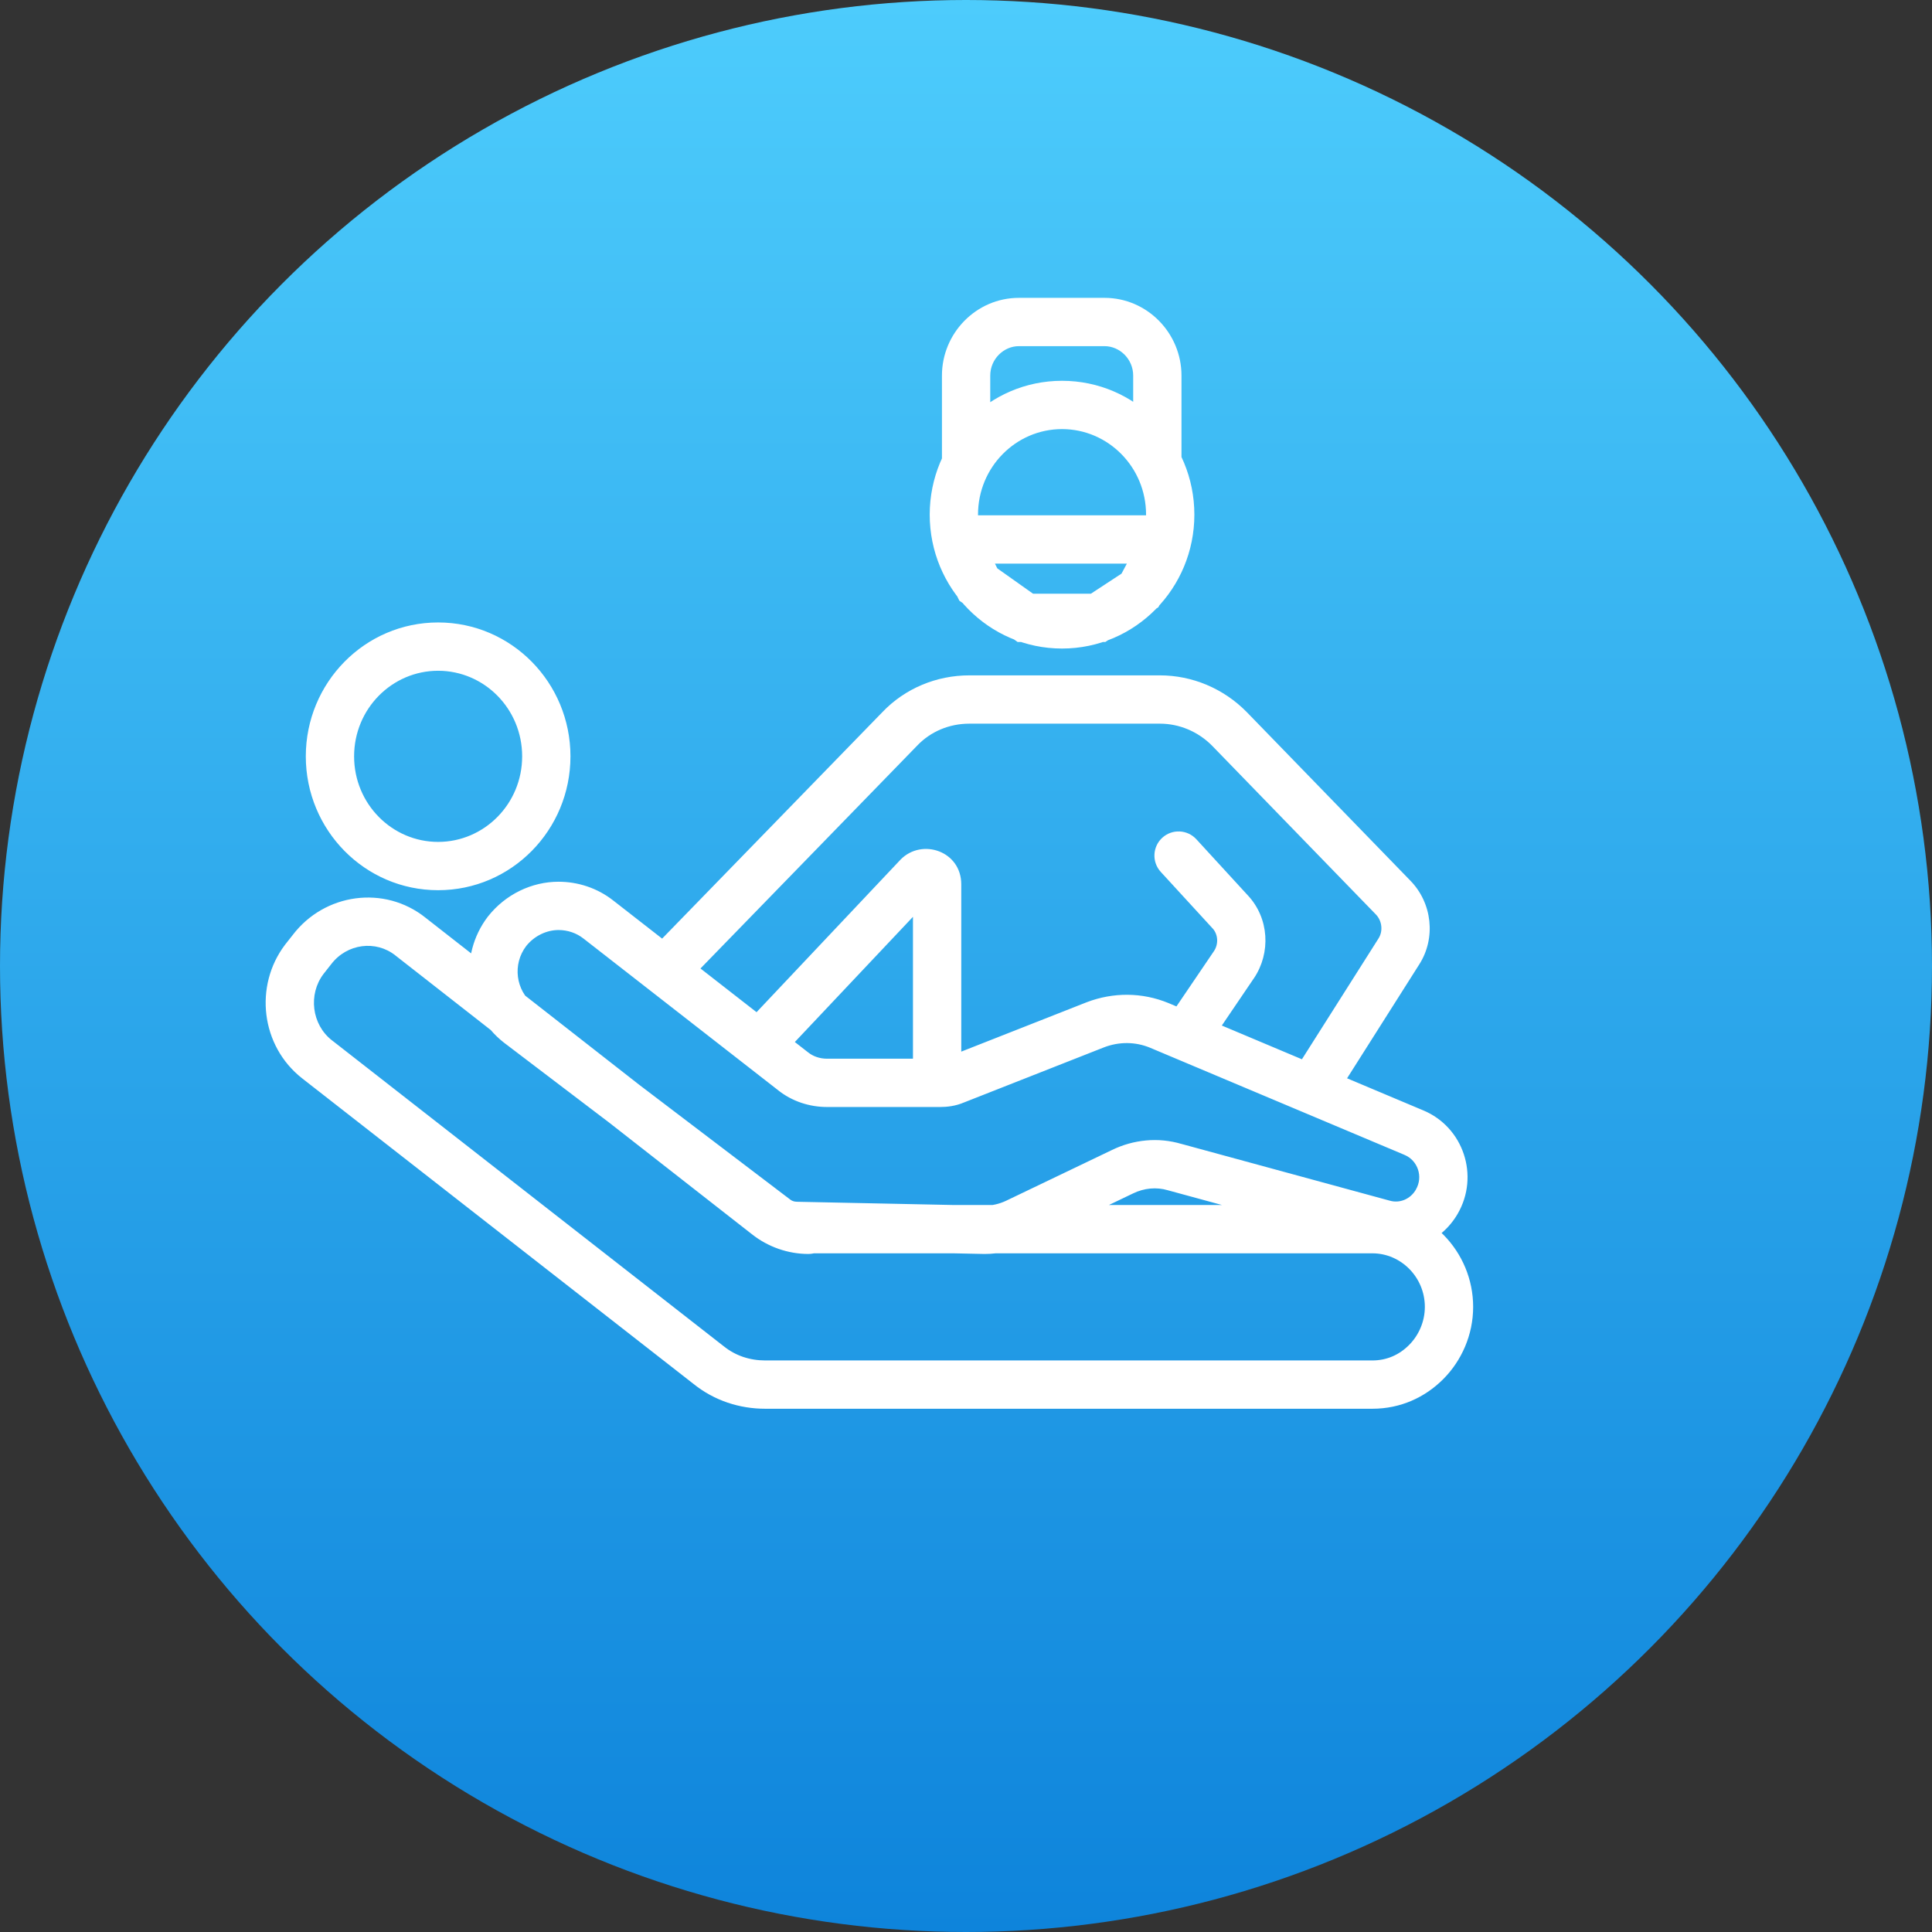
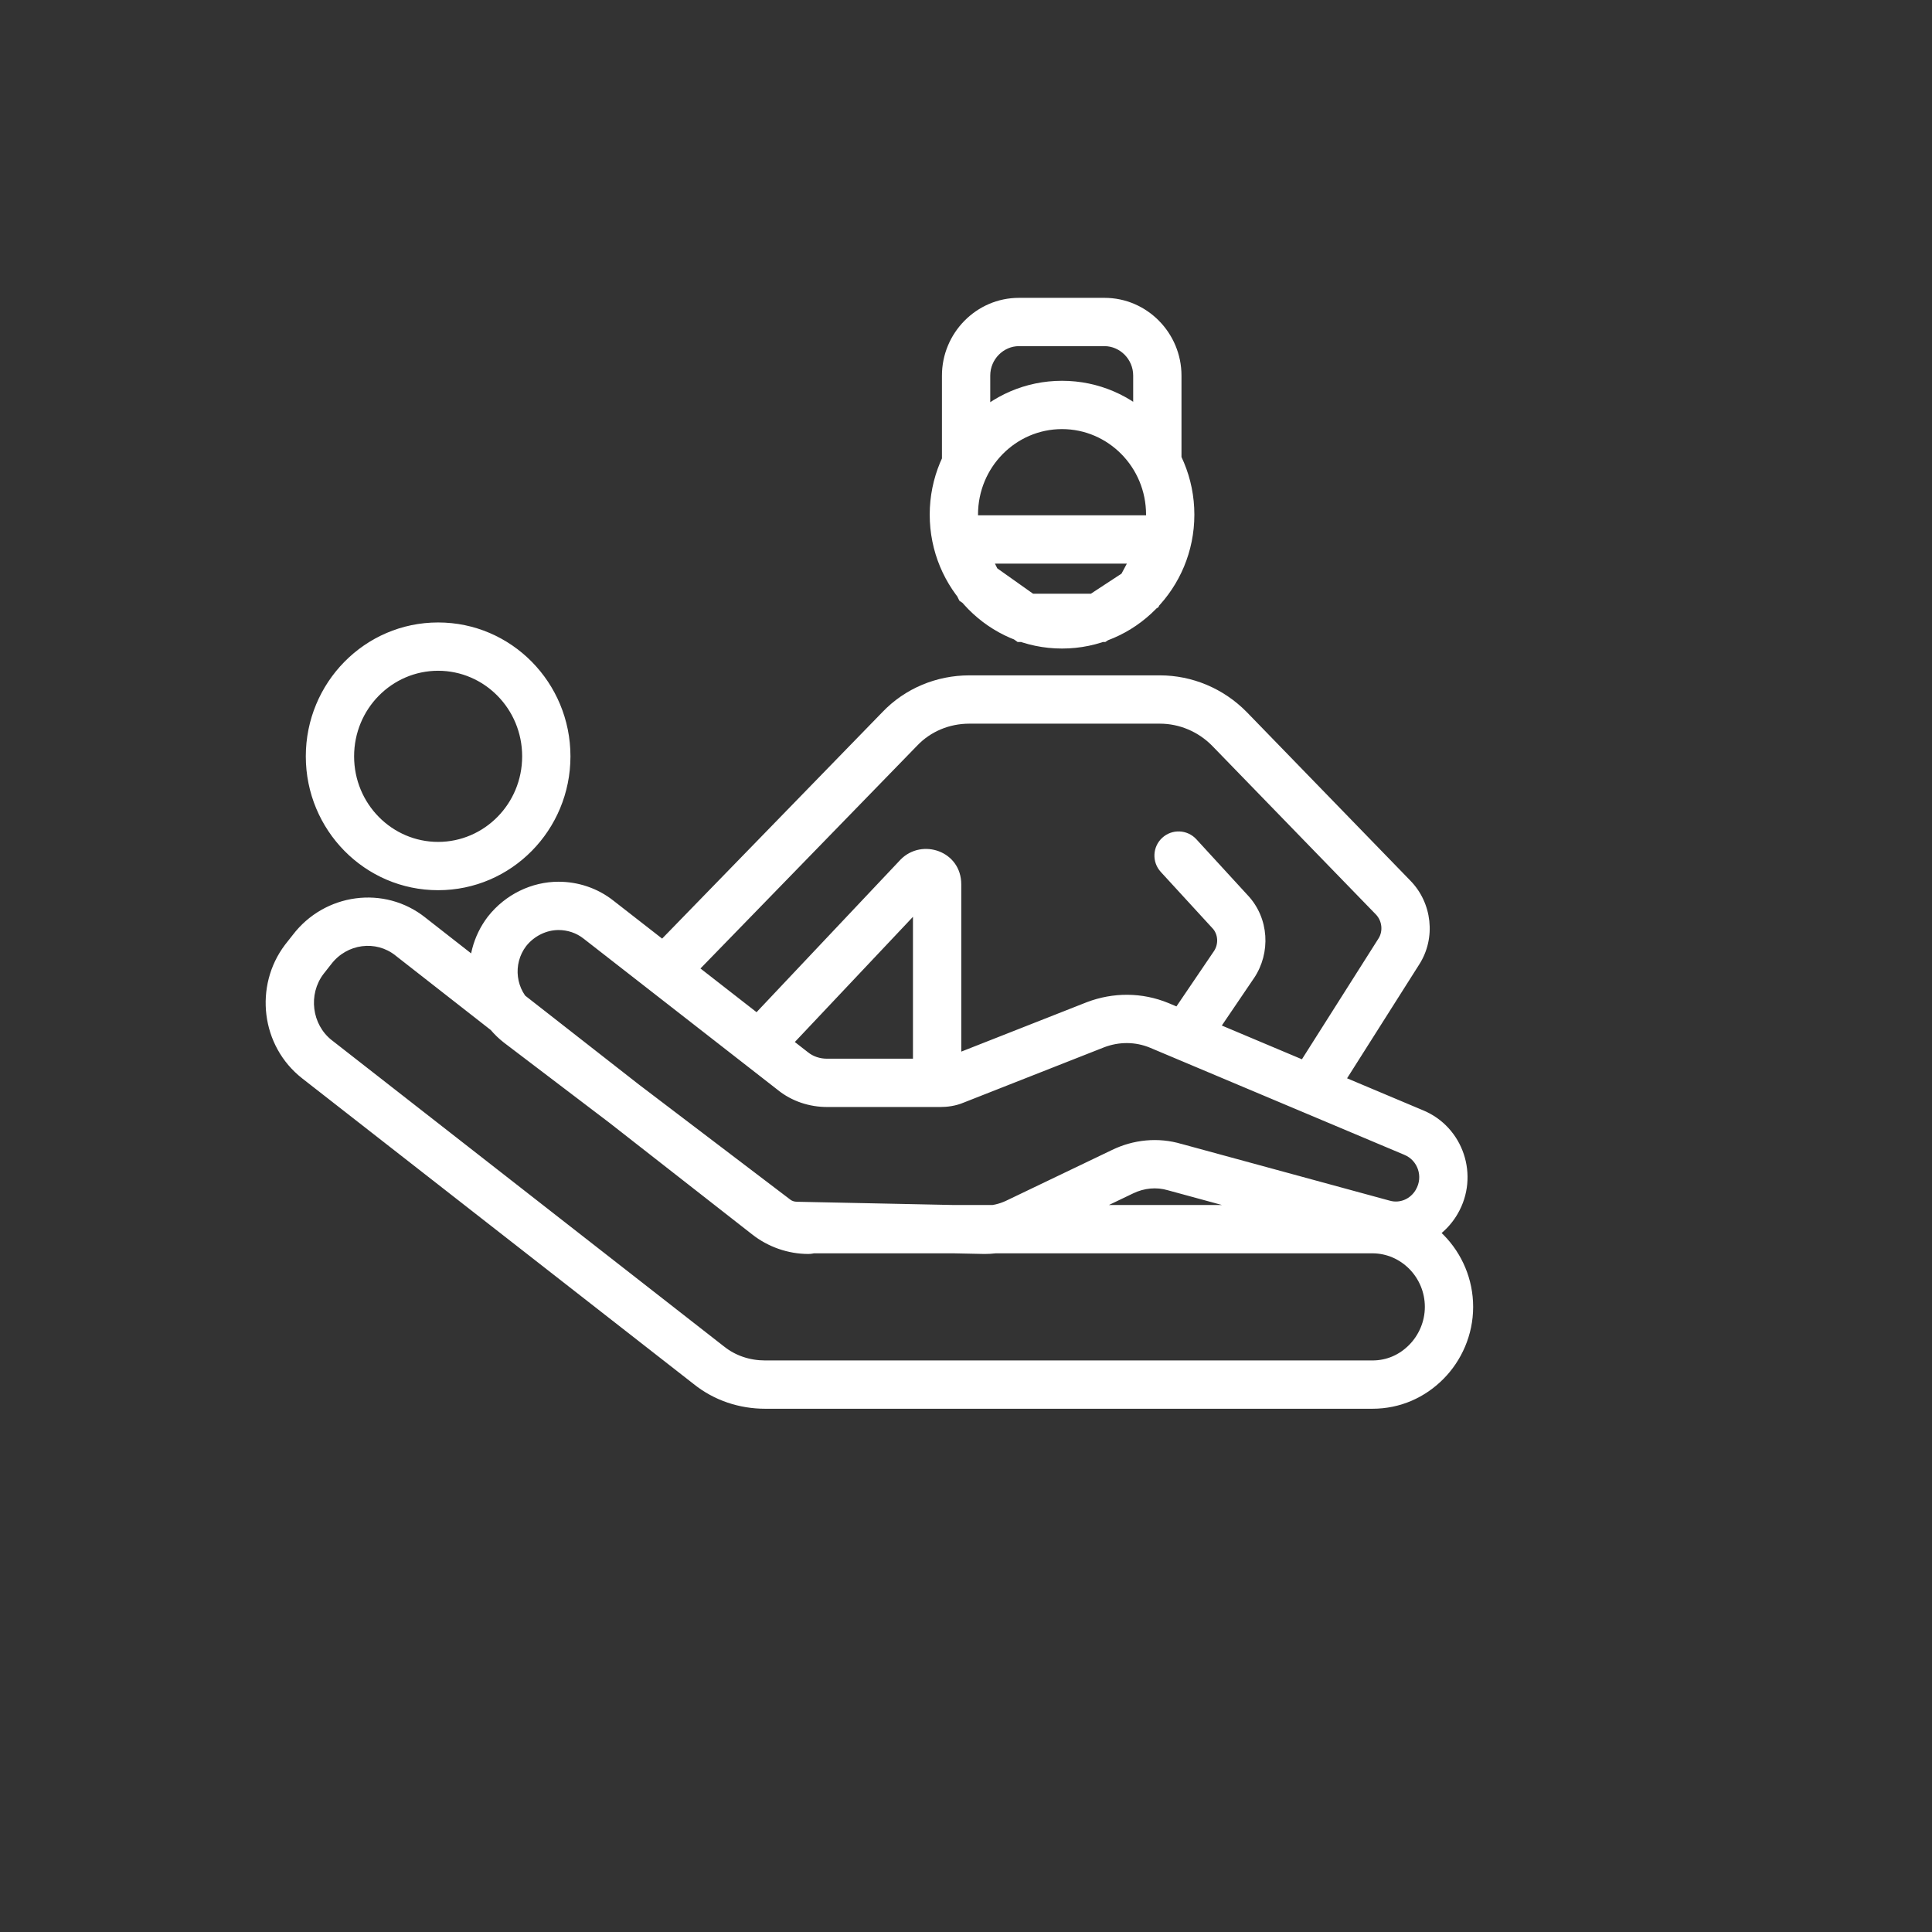
<svg xmlns="http://www.w3.org/2000/svg" width="60" height="60" viewBox="0 0 60 60" fill="none">
  <rect x="0" y="0" width="60" height="60" fill="#333333" stroke="none" />
-   <circle cx="30" cy="30" r="30" fill="url(#paint0_linear_2894_417)" />
-   <path d="M29.253 14.361C29.253 14.775 29.589 15.111 30.003 15.111C30.417 15.111 30.753 14.775 30.753 14.361H30.003H29.253ZM35.192 14.361C35.192 14.775 35.528 15.111 35.942 15.111C36.356 15.111 36.692 14.775 36.692 14.361H35.942H35.192ZM36.062 17.099L36.724 17.452L36.73 17.441L36.735 17.43L36.062 17.099ZM35.402 18.336L35.813 18.963L35.974 18.858L36.064 18.689L35.402 18.336ZM34.102 19.188V19.938H34.326L34.514 19.815L34.102 19.188ZM31.843 19.188L31.409 19.8L31.604 19.938H31.843V19.188ZM30.383 18.153L29.71 18.485L29.794 18.655L29.95 18.765L30.383 18.153ZM29.863 17.099L30.536 16.767L30.536 16.767L29.863 17.099ZM25.104 38.193V38.943C25.518 38.943 25.854 38.608 25.854 38.193H25.104ZM23.824 37.747L24.289 37.158L24.286 37.156L23.824 37.747ZM12.747 29.086L12.279 29.672L12.285 29.677L12.747 29.086ZM9.687 29.492L10.276 29.957L10.284 29.946L9.687 29.492ZM9.447 29.796L8.858 29.332C8.855 29.336 8.852 29.34 8.849 29.344L9.447 29.796ZM9.847 32.9L9.385 33.49L9.386 33.491L9.847 32.9ZM22.005 42.392L22.477 41.809L22.466 41.801L22.005 42.392ZM44.3 42.291L44.834 42.817L44.834 42.817L44.3 42.291ZM25.104 38.173V37.423C24.69 37.423 24.354 37.759 24.354 38.173H25.104ZM24.084 37.848L24.549 37.259L24.538 37.251L24.084 37.848ZM24.744 38.071L24.76 37.322C24.755 37.321 24.749 37.321 24.744 37.321L24.744 38.071ZM30.583 38.193L30.567 38.943C30.572 38.943 30.578 38.943 30.583 38.943L30.583 38.193ZM31.563 37.97L31.884 38.648L31.887 38.646L31.563 37.97ZM34.862 36.388L35.186 37.064L35.19 37.062L34.862 36.388ZM36.482 36.246L36.266 36.964C36.272 36.966 36.278 36.968 36.285 36.969L36.482 36.246ZM42.96 38.011L43.166 37.289L43.157 37.287L42.96 38.011ZM44.62 37.321L43.971 36.944L43.971 36.946L44.62 37.321ZM43.9 35.171L43.609 35.862L43.615 35.865L43.9 35.171ZM36.002 31.845L36.293 31.153L36.288 31.151L36.002 31.845ZM34.022 31.824L33.755 31.123L33.747 31.126L34.022 31.824ZM29.643 33.548L29.368 32.85C29.36 32.854 29.352 32.857 29.344 32.86L29.643 33.548ZM24.624 33.264L25.097 32.682C25.093 32.679 25.089 32.676 25.085 32.673L24.624 33.264ZM18.585 28.559L18.121 29.148L18.124 29.15L18.585 28.559ZM15.746 28.924L15.157 28.459L15.149 28.469L15.746 28.924ZM16.106 31.784L15.643 32.374L15.652 32.381L16.106 31.784ZM20.107 29.618C19.819 29.915 19.825 30.39 20.122 30.678C20.419 30.967 20.894 30.961 21.183 30.664L20.645 30.141L20.107 29.618ZM27.943 22.636L28.481 23.159L28.487 23.153L27.943 22.636ZM38.181 22.636L38.719 22.114L38.715 22.11L38.181 22.636ZM43.26 27.869L42.722 28.392L42.726 28.396L43.26 27.869ZM43.44 29.553L42.81 29.146L42.807 29.151L43.44 29.553ZM40.107 33.41C39.886 33.76 39.989 34.224 40.339 34.446C40.689 34.667 41.153 34.563 41.374 34.214L40.741 33.812L40.107 33.41ZM37.154 26.064C36.874 25.759 36.4 25.738 36.095 26.018C35.789 26.298 35.769 26.773 36.049 27.078L36.602 26.571L37.154 26.064ZM38.202 28.315L37.649 28.822L37.656 28.829L38.202 28.315ZM38.322 29.958L38.942 30.379L38.945 30.376L38.322 29.958ZM36.201 31.748C35.968 32.091 36.058 32.557 36.401 32.79C36.743 33.022 37.21 32.933 37.442 32.59L36.822 32.169L36.201 31.748ZM23.039 31.918C22.755 32.22 22.768 32.694 23.07 32.979C23.371 33.263 23.846 33.249 24.13 32.948L23.584 32.433L23.039 31.918ZM28.503 27.221L27.969 26.694C27.965 26.698 27.962 26.702 27.958 26.706L28.503 27.221ZM28.353 33.63C28.353 34.044 28.689 34.38 29.103 34.38C29.517 34.38 29.853 34.044 29.853 33.63H29.103H28.353ZM30.003 14.361H30.753V11.663H30.003H29.253V14.361H30.003ZM30.003 11.663H30.753C30.753 11.155 31.167 10.75 31.643 10.75V10V9.25C30.319 9.25 29.253 10.346 29.253 11.663H30.003ZM31.643 10V10.75H34.302V10V9.25H31.643V10ZM34.302 10V10.75C34.778 10.75 35.192 11.155 35.192 11.663H35.942H36.692C36.692 10.346 35.626 9.25 34.302 9.25V10ZM35.942 11.663H35.192V14.361H35.942H36.692V11.663H35.942ZM36.342 15.983H35.592C35.592 17.461 34.413 18.641 32.982 18.641V19.391V20.141C35.262 20.141 37.092 18.27 37.092 15.983H36.342ZM32.982 19.391V18.641C31.551 18.641 30.373 17.461 30.373 15.983H29.623H28.873C28.873 18.27 30.703 20.141 32.982 20.141V19.391ZM29.623 15.983H30.373C30.373 14.506 31.551 13.326 32.982 13.326V12.576V11.826C30.703 11.826 28.873 13.697 28.873 15.983H29.623ZM32.982 12.576V13.326C34.413 13.326 35.592 14.506 35.592 15.983H36.342H37.092C37.092 13.697 35.262 11.826 32.982 11.826V12.576ZM16.966 23.489H16.216C16.216 24.966 15.037 26.146 13.606 26.146V26.896V27.646C15.886 27.646 17.716 25.775 17.716 23.489H16.966ZM13.606 26.896V26.146C12.175 26.146 10.997 24.966 10.997 23.489H10.247H9.497C9.497 25.775 11.327 27.646 13.606 27.646V26.896ZM10.247 23.489H10.997C10.997 22.011 12.175 20.831 13.606 20.831V20.081V19.331C11.327 19.331 9.497 21.203 9.497 23.489H10.247ZM13.606 20.081V20.831C15.037 20.831 16.216 22.011 16.216 23.489H16.966H17.716C17.716 21.203 15.886 19.331 13.606 19.331V20.081ZM30.063 16.754V17.504H35.862V16.754V16.004H30.063V16.754ZM35.862 16.754V17.504C35.677 17.504 35.501 17.4 35.408 17.236C35.319 17.08 35.322 16.903 35.389 16.767L36.062 17.099L36.735 17.43C37.027 16.837 36.671 16.004 35.862 16.004V16.754ZM36.062 17.099L35.4 16.746L34.74 17.983L35.402 18.336L36.064 18.689L36.724 17.452L36.062 17.099ZM35.402 18.336L34.991 17.709L33.691 18.561L34.102 19.188L34.514 19.815L35.813 18.963L35.402 18.336ZM34.102 19.188V18.438H31.843V19.188V19.938H34.102V19.188ZM31.843 19.188L32.277 18.576L30.817 17.541L30.383 18.153L29.95 18.765L31.409 19.8L31.843 19.188ZM30.383 18.153L31.056 17.822L30.536 16.767L29.863 17.099L29.191 17.43L29.71 18.485L30.383 18.153ZM29.863 17.099L30.536 16.767C30.692 17.084 30.48 17.504 30.063 17.504V16.754V16.004C29.327 16.004 28.874 16.789 29.191 17.43L29.863 17.099ZM25.104 38.193V37.443C24.815 37.443 24.519 37.34 24.289 37.158L23.824 37.747L23.36 38.336C23.85 38.723 24.473 38.943 25.104 38.943V38.193ZM23.824 37.747L24.286 37.156L13.209 28.496L12.747 29.086L12.285 29.677L23.362 38.338L23.824 37.747ZM12.747 29.086L13.215 28.5C11.937 27.48 10.078 27.739 9.09 29.038L9.687 29.492L10.284 29.946C10.777 29.298 11.677 29.192 12.279 29.672L12.747 29.086ZM9.687 29.492L9.098 29.028L8.858 29.332L9.447 29.796L10.036 30.261L10.276 29.956L9.687 29.492ZM9.447 29.796L8.849 29.344C7.888 30.617 8.096 32.482 9.385 33.49L9.847 32.9L10.309 32.309C9.679 31.816 9.567 30.882 10.046 30.248L9.447 29.796ZM9.847 32.9L9.386 33.491L21.543 42.983L22.005 42.392L22.466 41.801L10.309 32.308L9.847 32.9ZM22.005 42.392L21.532 42.974C22.176 43.496 22.966 43.75 23.764 43.75V43V42.25C23.283 42.25 22.834 42.099 22.477 41.809L22.005 42.392ZM23.764 43V43.75H42.62V43V42.25H23.764V43ZM42.62 43V43.75C43.492 43.75 44.261 43.398 44.834 42.817L44.3 42.291L43.766 41.764C43.459 42.075 43.068 42.25 42.62 42.25V43ZM44.3 42.291L44.834 42.817C45.383 42.26 45.75 41.466 45.75 40.587H45H44.25C44.25 41.047 44.057 41.469 43.766 41.764L44.3 42.291ZM45 40.587H45.75C45.75 38.868 44.368 37.423 42.62 37.423V38.173V38.923C43.512 38.923 44.25 39.668 44.25 40.587H45ZM42.62 38.173V37.423H25.104V38.173V38.923H42.62V38.173ZM25.104 38.173H24.354V38.193H25.104H25.854V38.173H25.104ZM24.084 37.848L23.62 38.437C23.938 38.688 24.344 38.821 24.744 38.821V38.071V37.321C24.664 37.321 24.59 37.292 24.549 37.259L24.084 37.848ZM24.744 38.071L24.728 38.821L30.567 38.943L30.583 38.193L30.599 37.443L24.76 37.322L24.744 38.071ZM30.583 38.193V38.943C31.039 38.943 31.488 38.835 31.884 38.648L31.563 37.97L31.242 37.292C31.037 37.389 30.806 37.443 30.583 37.443V38.193ZM31.563 37.97L31.887 38.646L35.186 37.064L34.862 36.388L34.538 35.712L31.238 37.294L31.563 37.97ZM34.862 36.388L35.19 37.062C35.532 36.896 35.918 36.86 36.266 36.964L36.482 36.246L36.697 35.528C35.966 35.308 35.192 35.393 34.534 35.714L34.862 36.388ZM36.482 36.246L36.285 36.969L42.763 38.734L42.96 38.011L43.157 37.287L36.679 35.522L36.482 36.246ZM42.96 38.011L42.755 38.732C43.737 39.012 44.764 38.571 45.269 37.696L44.62 37.321L43.971 36.946C43.796 37.247 43.463 37.374 43.166 37.289L42.96 38.011ZM44.62 37.321L45.268 37.698C45.954 36.519 45.451 34.997 44.185 34.477L43.9 35.171L43.615 35.865C44.028 36.034 44.206 36.541 43.971 36.944L44.62 37.321ZM43.9 35.171L44.191 34.48L36.293 31.153L36.002 31.845L35.711 32.536L43.609 35.862L43.9 35.171ZM36.002 31.845L36.288 31.151C35.465 30.812 34.568 30.814 33.755 31.123L34.022 31.824L34.289 32.525C34.756 32.347 35.259 32.349 35.716 32.538L36.002 31.845ZM34.022 31.824L33.747 31.126L29.368 32.85L29.643 33.548L29.918 34.246L34.297 32.522L34.022 31.824ZM29.643 33.548L29.344 32.86C29.341 32.862 29.326 32.867 29.298 32.872C29.271 32.877 29.238 32.879 29.203 32.879V33.629V34.379C29.404 34.379 29.676 34.352 29.942 34.236L29.643 33.548ZM29.203 33.629V32.879H25.684V33.629V34.379H29.203V33.629ZM25.684 33.629V32.879C25.46 32.879 25.251 32.807 25.097 32.682L24.624 33.264L24.151 33.847C24.597 34.208 25.148 34.379 25.684 34.379V33.629ZM24.624 33.264L25.085 32.673L19.046 27.967L18.585 28.559L18.124 29.15L24.163 33.856L24.624 33.264ZM18.585 28.559L19.05 27.97C18.551 27.576 17.945 27.383 17.346 27.383V28.133V28.883C17.625 28.883 17.9 28.973 18.121 29.148L18.585 28.559ZM17.346 28.133V27.383C16.513 27.383 15.697 27.775 15.157 28.459L15.746 28.924L16.335 29.388C16.595 29.059 16.979 28.883 17.346 28.883V28.133ZM15.746 28.924L15.149 28.469C14.223 29.685 14.438 31.429 15.643 32.374L16.106 31.784L16.569 31.193C16.014 30.759 15.909 29.947 16.343 29.378L15.746 28.924ZM16.106 31.784L15.652 32.381L23.63 38.445L24.084 37.848L24.538 37.251L16.56 31.187L16.106 31.784ZM20.645 30.141L21.183 30.664L28.481 23.159L27.943 22.636L27.406 22.113L20.107 29.618L20.645 30.141ZM27.943 22.636L28.487 23.153C28.9 22.719 29.481 22.474 30.103 22.474V21.724V20.974C29.085 20.974 28.107 21.377 27.4 22.119L27.943 22.636ZM30.103 21.724V22.474H36.022V21.724V20.974H30.103V21.724ZM36.022 21.724V22.474C36.618 22.474 37.207 22.716 37.647 23.163L38.181 22.636L38.715 22.11C37.996 21.38 37.025 20.974 36.022 20.974V21.724ZM38.181 22.636L37.643 23.159L42.722 28.392L43.26 27.869L43.798 27.347L38.719 22.114L38.181 22.636ZM43.26 27.869L42.726 28.396C42.924 28.597 42.956 28.92 42.81 29.146L43.44 29.553L44.071 29.959C44.605 29.131 44.476 28.034 43.794 27.343L43.26 27.869ZM43.44 29.553L42.807 29.151L40.107 33.41L40.741 33.812L41.374 34.214L44.074 29.954L43.44 29.553ZM36.602 26.571L36.049 27.078L37.649 28.822L38.202 28.315L38.754 27.808L37.154 26.064L36.602 26.571ZM38.202 28.315L37.656 28.829C37.824 29.008 37.854 29.309 37.699 29.541L38.322 29.958L38.945 30.376C39.469 29.593 39.419 28.515 38.748 27.801L38.202 28.315ZM38.322 29.958L37.701 29.537L36.201 31.748L36.822 32.169L37.442 32.59L38.942 30.379L38.322 29.958ZM23.584 32.433L24.13 32.948L29.049 27.735L28.503 27.221L27.958 26.706L23.039 31.918L23.584 32.433ZM28.503 27.221L29.038 27.747C28.923 27.863 28.75 27.889 28.611 27.835C28.465 27.777 28.353 27.628 28.353 27.464H29.103H29.853C29.853 26.431 28.634 26.02 27.969 26.694L28.503 27.221ZM29.103 27.464H28.353V33.63H29.103H29.853V27.464H29.103Z" fill="white" />
+   <path d="M29.253 14.361C29.253 14.775 29.589 15.111 30.003 15.111C30.417 15.111 30.753 14.775 30.753 14.361H30.003H29.253ZM35.192 14.361C35.192 14.775 35.528 15.111 35.942 15.111C36.356 15.111 36.692 14.775 36.692 14.361H35.942H35.192ZM36.062 17.099L36.724 17.452L36.73 17.441L36.735 17.43L36.062 17.099ZM35.402 18.336L35.813 18.963L35.974 18.858L36.064 18.689L35.402 18.336ZM34.102 19.188V19.938H34.326L34.514 19.815L34.102 19.188ZM31.843 19.188L31.409 19.8L31.604 19.938H31.843V19.188ZM30.383 18.153L29.71 18.485L29.794 18.655L29.95 18.765L30.383 18.153ZM29.863 17.099L30.536 16.767L30.536 16.767L29.863 17.099ZM25.104 38.193V38.943C25.518 38.943 25.854 38.608 25.854 38.193H25.104ZM23.824 37.747L24.289 37.158L24.286 37.156L23.824 37.747ZM12.747 29.086L12.279 29.672L12.285 29.677L12.747 29.086ZM9.687 29.492L10.276 29.957L10.284 29.946L9.687 29.492ZM9.447 29.796L8.858 29.332C8.855 29.336 8.852 29.34 8.849 29.344L9.447 29.796ZM9.847 32.9L9.385 33.49L9.386 33.491L9.847 32.9ZM22.005 42.392L22.477 41.809L22.466 41.801L22.005 42.392ZM44.3 42.291L44.834 42.817L44.834 42.817L44.3 42.291ZM25.104 38.173V37.423C24.69 37.423 24.354 37.759 24.354 38.173H25.104ZM24.084 37.848L24.549 37.259L24.538 37.251L24.084 37.848ZM24.744 38.071L24.76 37.322C24.755 37.321 24.749 37.321 24.744 37.321L24.744 38.071ZM30.583 38.193L30.567 38.943C30.572 38.943 30.578 38.943 30.583 38.943L30.583 38.193ZM31.563 37.97L31.884 38.648L31.887 38.646L31.563 37.97ZM34.862 36.388L35.186 37.064L35.19 37.062L34.862 36.388ZM36.482 36.246L36.266 36.964C36.272 36.966 36.278 36.968 36.285 36.969L36.482 36.246ZM42.96 38.011L43.166 37.289L43.157 37.287L42.96 38.011ZM44.62 37.321L43.971 36.944L43.971 36.946L44.62 37.321ZM43.9 35.171L43.609 35.862L43.615 35.865L43.9 35.171ZM36.002 31.845L36.293 31.153L36.288 31.151L36.002 31.845ZM34.022 31.824L33.755 31.123L33.747 31.126L34.022 31.824ZM29.643 33.548L29.368 32.85C29.36 32.854 29.352 32.857 29.344 32.86L29.643 33.548ZM24.624 33.264L25.097 32.682C25.093 32.679 25.089 32.676 25.085 32.673L24.624 33.264ZM18.585 28.559L18.121 29.148L18.124 29.15L18.585 28.559ZM15.746 28.924L15.157 28.459L15.149 28.469L15.746 28.924ZM16.106 31.784L15.643 32.374L15.652 32.381L16.106 31.784ZM20.107 29.618C19.819 29.915 19.825 30.39 20.122 30.678C20.419 30.967 20.894 30.961 21.183 30.664L20.645 30.141L20.107 29.618ZM27.943 22.636L28.481 23.159L28.487 23.153L27.943 22.636ZM38.181 22.636L38.719 22.114L38.715 22.11L38.181 22.636ZM43.26 27.869L42.722 28.392L42.726 28.396L43.26 27.869ZM43.44 29.553L42.81 29.146L42.807 29.151L43.44 29.553ZM40.107 33.41C39.886 33.76 39.989 34.224 40.339 34.446C40.689 34.667 41.153 34.563 41.374 34.214L40.741 33.812L40.107 33.41ZM37.154 26.064C36.874 25.759 36.4 25.738 36.095 26.018C35.789 26.298 35.769 26.773 36.049 27.078L36.602 26.571L37.154 26.064ZM38.202 28.315L37.649 28.822L37.656 28.829L38.202 28.315ZM38.322 29.958L38.942 30.379L38.945 30.376L38.322 29.958ZM36.201 31.748C35.968 32.091 36.058 32.557 36.401 32.79C36.743 33.022 37.21 32.933 37.442 32.59L36.822 32.169L36.201 31.748ZM23.039 31.918C22.755 32.22 22.768 32.694 23.07 32.979C23.371 33.263 23.846 33.249 24.13 32.948L23.584 32.433ZM28.503 27.221L27.969 26.694C27.965 26.698 27.962 26.702 27.958 26.706L28.503 27.221ZM28.353 33.63C28.353 34.044 28.689 34.38 29.103 34.38C29.517 34.38 29.853 34.044 29.853 33.63H29.103H28.353ZM30.003 14.361H30.753V11.663H30.003H29.253V14.361H30.003ZM30.003 11.663H30.753C30.753 11.155 31.167 10.75 31.643 10.75V10V9.25C30.319 9.25 29.253 10.346 29.253 11.663H30.003ZM31.643 10V10.75H34.302V10V9.25H31.643V10ZM34.302 10V10.75C34.778 10.75 35.192 11.155 35.192 11.663H35.942H36.692C36.692 10.346 35.626 9.25 34.302 9.25V10ZM35.942 11.663H35.192V14.361H35.942H36.692V11.663H35.942ZM36.342 15.983H35.592C35.592 17.461 34.413 18.641 32.982 18.641V19.391V20.141C35.262 20.141 37.092 18.27 37.092 15.983H36.342ZM32.982 19.391V18.641C31.551 18.641 30.373 17.461 30.373 15.983H29.623H28.873C28.873 18.27 30.703 20.141 32.982 20.141V19.391ZM29.623 15.983H30.373C30.373 14.506 31.551 13.326 32.982 13.326V12.576V11.826C30.703 11.826 28.873 13.697 28.873 15.983H29.623ZM32.982 12.576V13.326C34.413 13.326 35.592 14.506 35.592 15.983H36.342H37.092C37.092 13.697 35.262 11.826 32.982 11.826V12.576ZM16.966 23.489H16.216C16.216 24.966 15.037 26.146 13.606 26.146V26.896V27.646C15.886 27.646 17.716 25.775 17.716 23.489H16.966ZM13.606 26.896V26.146C12.175 26.146 10.997 24.966 10.997 23.489H10.247H9.497C9.497 25.775 11.327 27.646 13.606 27.646V26.896ZM10.247 23.489H10.997C10.997 22.011 12.175 20.831 13.606 20.831V20.081V19.331C11.327 19.331 9.497 21.203 9.497 23.489H10.247ZM13.606 20.081V20.831C15.037 20.831 16.216 22.011 16.216 23.489H16.966H17.716C17.716 21.203 15.886 19.331 13.606 19.331V20.081ZM30.063 16.754V17.504H35.862V16.754V16.004H30.063V16.754ZM35.862 16.754V17.504C35.677 17.504 35.501 17.4 35.408 17.236C35.319 17.08 35.322 16.903 35.389 16.767L36.062 17.099L36.735 17.43C37.027 16.837 36.671 16.004 35.862 16.004V16.754ZM36.062 17.099L35.4 16.746L34.74 17.983L35.402 18.336L36.064 18.689L36.724 17.452L36.062 17.099ZM35.402 18.336L34.991 17.709L33.691 18.561L34.102 19.188L34.514 19.815L35.813 18.963L35.402 18.336ZM34.102 19.188V18.438H31.843V19.188V19.938H34.102V19.188ZM31.843 19.188L32.277 18.576L30.817 17.541L30.383 18.153L29.95 18.765L31.409 19.8L31.843 19.188ZM30.383 18.153L31.056 17.822L30.536 16.767L29.863 17.099L29.191 17.43L29.71 18.485L30.383 18.153ZM29.863 17.099L30.536 16.767C30.692 17.084 30.48 17.504 30.063 17.504V16.754V16.004C29.327 16.004 28.874 16.789 29.191 17.43L29.863 17.099ZM25.104 38.193V37.443C24.815 37.443 24.519 37.34 24.289 37.158L23.824 37.747L23.36 38.336C23.85 38.723 24.473 38.943 25.104 38.943V38.193ZM23.824 37.747L24.286 37.156L13.209 28.496L12.747 29.086L12.285 29.677L23.362 38.338L23.824 37.747ZM12.747 29.086L13.215 28.5C11.937 27.48 10.078 27.739 9.09 29.038L9.687 29.492L10.284 29.946C10.777 29.298 11.677 29.192 12.279 29.672L12.747 29.086ZM9.687 29.492L9.098 29.028L8.858 29.332L9.447 29.796L10.036 30.261L10.276 29.956L9.687 29.492ZM9.447 29.796L8.849 29.344C7.888 30.617 8.096 32.482 9.385 33.49L9.847 32.9L10.309 32.309C9.679 31.816 9.567 30.882 10.046 30.248L9.447 29.796ZM9.847 32.9L9.386 33.491L21.543 42.983L22.005 42.392L22.466 41.801L10.309 32.308L9.847 32.9ZM22.005 42.392L21.532 42.974C22.176 43.496 22.966 43.75 23.764 43.75V43V42.25C23.283 42.25 22.834 42.099 22.477 41.809L22.005 42.392ZM23.764 43V43.75H42.62V43V42.25H23.764V43ZM42.62 43V43.75C43.492 43.75 44.261 43.398 44.834 42.817L44.3 42.291L43.766 41.764C43.459 42.075 43.068 42.25 42.62 42.25V43ZM44.3 42.291L44.834 42.817C45.383 42.26 45.75 41.466 45.75 40.587H45H44.25C44.25 41.047 44.057 41.469 43.766 41.764L44.3 42.291ZM45 40.587H45.75C45.75 38.868 44.368 37.423 42.62 37.423V38.173V38.923C43.512 38.923 44.25 39.668 44.25 40.587H45ZM42.62 38.173V37.423H25.104V38.173V38.923H42.62V38.173ZM25.104 38.173H24.354V38.193H25.104H25.854V38.173H25.104ZM24.084 37.848L23.62 38.437C23.938 38.688 24.344 38.821 24.744 38.821V38.071V37.321C24.664 37.321 24.59 37.292 24.549 37.259L24.084 37.848ZM24.744 38.071L24.728 38.821L30.567 38.943L30.583 38.193L30.599 37.443L24.76 37.322L24.744 38.071ZM30.583 38.193V38.943C31.039 38.943 31.488 38.835 31.884 38.648L31.563 37.97L31.242 37.292C31.037 37.389 30.806 37.443 30.583 37.443V38.193ZM31.563 37.97L31.887 38.646L35.186 37.064L34.862 36.388L34.538 35.712L31.238 37.294L31.563 37.97ZM34.862 36.388L35.19 37.062C35.532 36.896 35.918 36.86 36.266 36.964L36.482 36.246L36.697 35.528C35.966 35.308 35.192 35.393 34.534 35.714L34.862 36.388ZM36.482 36.246L36.285 36.969L42.763 38.734L42.96 38.011L43.157 37.287L36.679 35.522L36.482 36.246ZM42.96 38.011L42.755 38.732C43.737 39.012 44.764 38.571 45.269 37.696L44.62 37.321L43.971 36.946C43.796 37.247 43.463 37.374 43.166 37.289L42.96 38.011ZM44.62 37.321L45.268 37.698C45.954 36.519 45.451 34.997 44.185 34.477L43.9 35.171L43.615 35.865C44.028 36.034 44.206 36.541 43.971 36.944L44.62 37.321ZM43.9 35.171L44.191 34.48L36.293 31.153L36.002 31.845L35.711 32.536L43.609 35.862L43.9 35.171ZM36.002 31.845L36.288 31.151C35.465 30.812 34.568 30.814 33.755 31.123L34.022 31.824L34.289 32.525C34.756 32.347 35.259 32.349 35.716 32.538L36.002 31.845ZM34.022 31.824L33.747 31.126L29.368 32.85L29.643 33.548L29.918 34.246L34.297 32.522L34.022 31.824ZM29.643 33.548L29.344 32.86C29.341 32.862 29.326 32.867 29.298 32.872C29.271 32.877 29.238 32.879 29.203 32.879V33.629V34.379C29.404 34.379 29.676 34.352 29.942 34.236L29.643 33.548ZM29.203 33.629V32.879H25.684V33.629V34.379H29.203V33.629ZM25.684 33.629V32.879C25.46 32.879 25.251 32.807 25.097 32.682L24.624 33.264L24.151 33.847C24.597 34.208 25.148 34.379 25.684 34.379V33.629ZM24.624 33.264L25.085 32.673L19.046 27.967L18.585 28.559L18.124 29.15L24.163 33.856L24.624 33.264ZM18.585 28.559L19.05 27.97C18.551 27.576 17.945 27.383 17.346 27.383V28.133V28.883C17.625 28.883 17.9 28.973 18.121 29.148L18.585 28.559ZM17.346 28.133V27.383C16.513 27.383 15.697 27.775 15.157 28.459L15.746 28.924L16.335 29.388C16.595 29.059 16.979 28.883 17.346 28.883V28.133ZM15.746 28.924L15.149 28.469C14.223 29.685 14.438 31.429 15.643 32.374L16.106 31.784L16.569 31.193C16.014 30.759 15.909 29.947 16.343 29.378L15.746 28.924ZM16.106 31.784L15.652 32.381L23.63 38.445L24.084 37.848L24.538 37.251L16.56 31.187L16.106 31.784ZM20.645 30.141L21.183 30.664L28.481 23.159L27.943 22.636L27.406 22.113L20.107 29.618L20.645 30.141ZM27.943 22.636L28.487 23.153C28.9 22.719 29.481 22.474 30.103 22.474V21.724V20.974C29.085 20.974 28.107 21.377 27.4 22.119L27.943 22.636ZM30.103 21.724V22.474H36.022V21.724V20.974H30.103V21.724ZM36.022 21.724V22.474C36.618 22.474 37.207 22.716 37.647 23.163L38.181 22.636L38.715 22.11C37.996 21.38 37.025 20.974 36.022 20.974V21.724ZM38.181 22.636L37.643 23.159L42.722 28.392L43.26 27.869L43.798 27.347L38.719 22.114L38.181 22.636ZM43.26 27.869L42.726 28.396C42.924 28.597 42.956 28.92 42.81 29.146L43.44 29.553L44.071 29.959C44.605 29.131 44.476 28.034 43.794 27.343L43.26 27.869ZM43.44 29.553L42.807 29.151L40.107 33.41L40.741 33.812L41.374 34.214L44.074 29.954L43.44 29.553ZM36.602 26.571L36.049 27.078L37.649 28.822L38.202 28.315L38.754 27.808L37.154 26.064L36.602 26.571ZM38.202 28.315L37.656 28.829C37.824 29.008 37.854 29.309 37.699 29.541L38.322 29.958L38.945 30.376C39.469 29.593 39.419 28.515 38.748 27.801L38.202 28.315ZM38.322 29.958L37.701 29.537L36.201 31.748L36.822 32.169L37.442 32.59L38.942 30.379L38.322 29.958ZM23.584 32.433L24.13 32.948L29.049 27.735L28.503 27.221L27.958 26.706L23.039 31.918L23.584 32.433ZM28.503 27.221L29.038 27.747C28.923 27.863 28.75 27.889 28.611 27.835C28.465 27.777 28.353 27.628 28.353 27.464H29.103H29.853C29.853 26.431 28.634 26.02 27.969 26.694L28.503 27.221ZM29.103 27.464H28.353V33.63H29.103H29.853V27.464H29.103Z" fill="white" />
  <defs>
    <linearGradient id="paint0_linear_2894_417" x1="30" y1="0" x2="30" y2="60" gradientUnits="userSpaceOnUse">
      <stop stop-color="#4DCCFC" />
      <stop offset="1" stop-color="#0E84DB" />
    </linearGradient>
  </defs>
</svg>